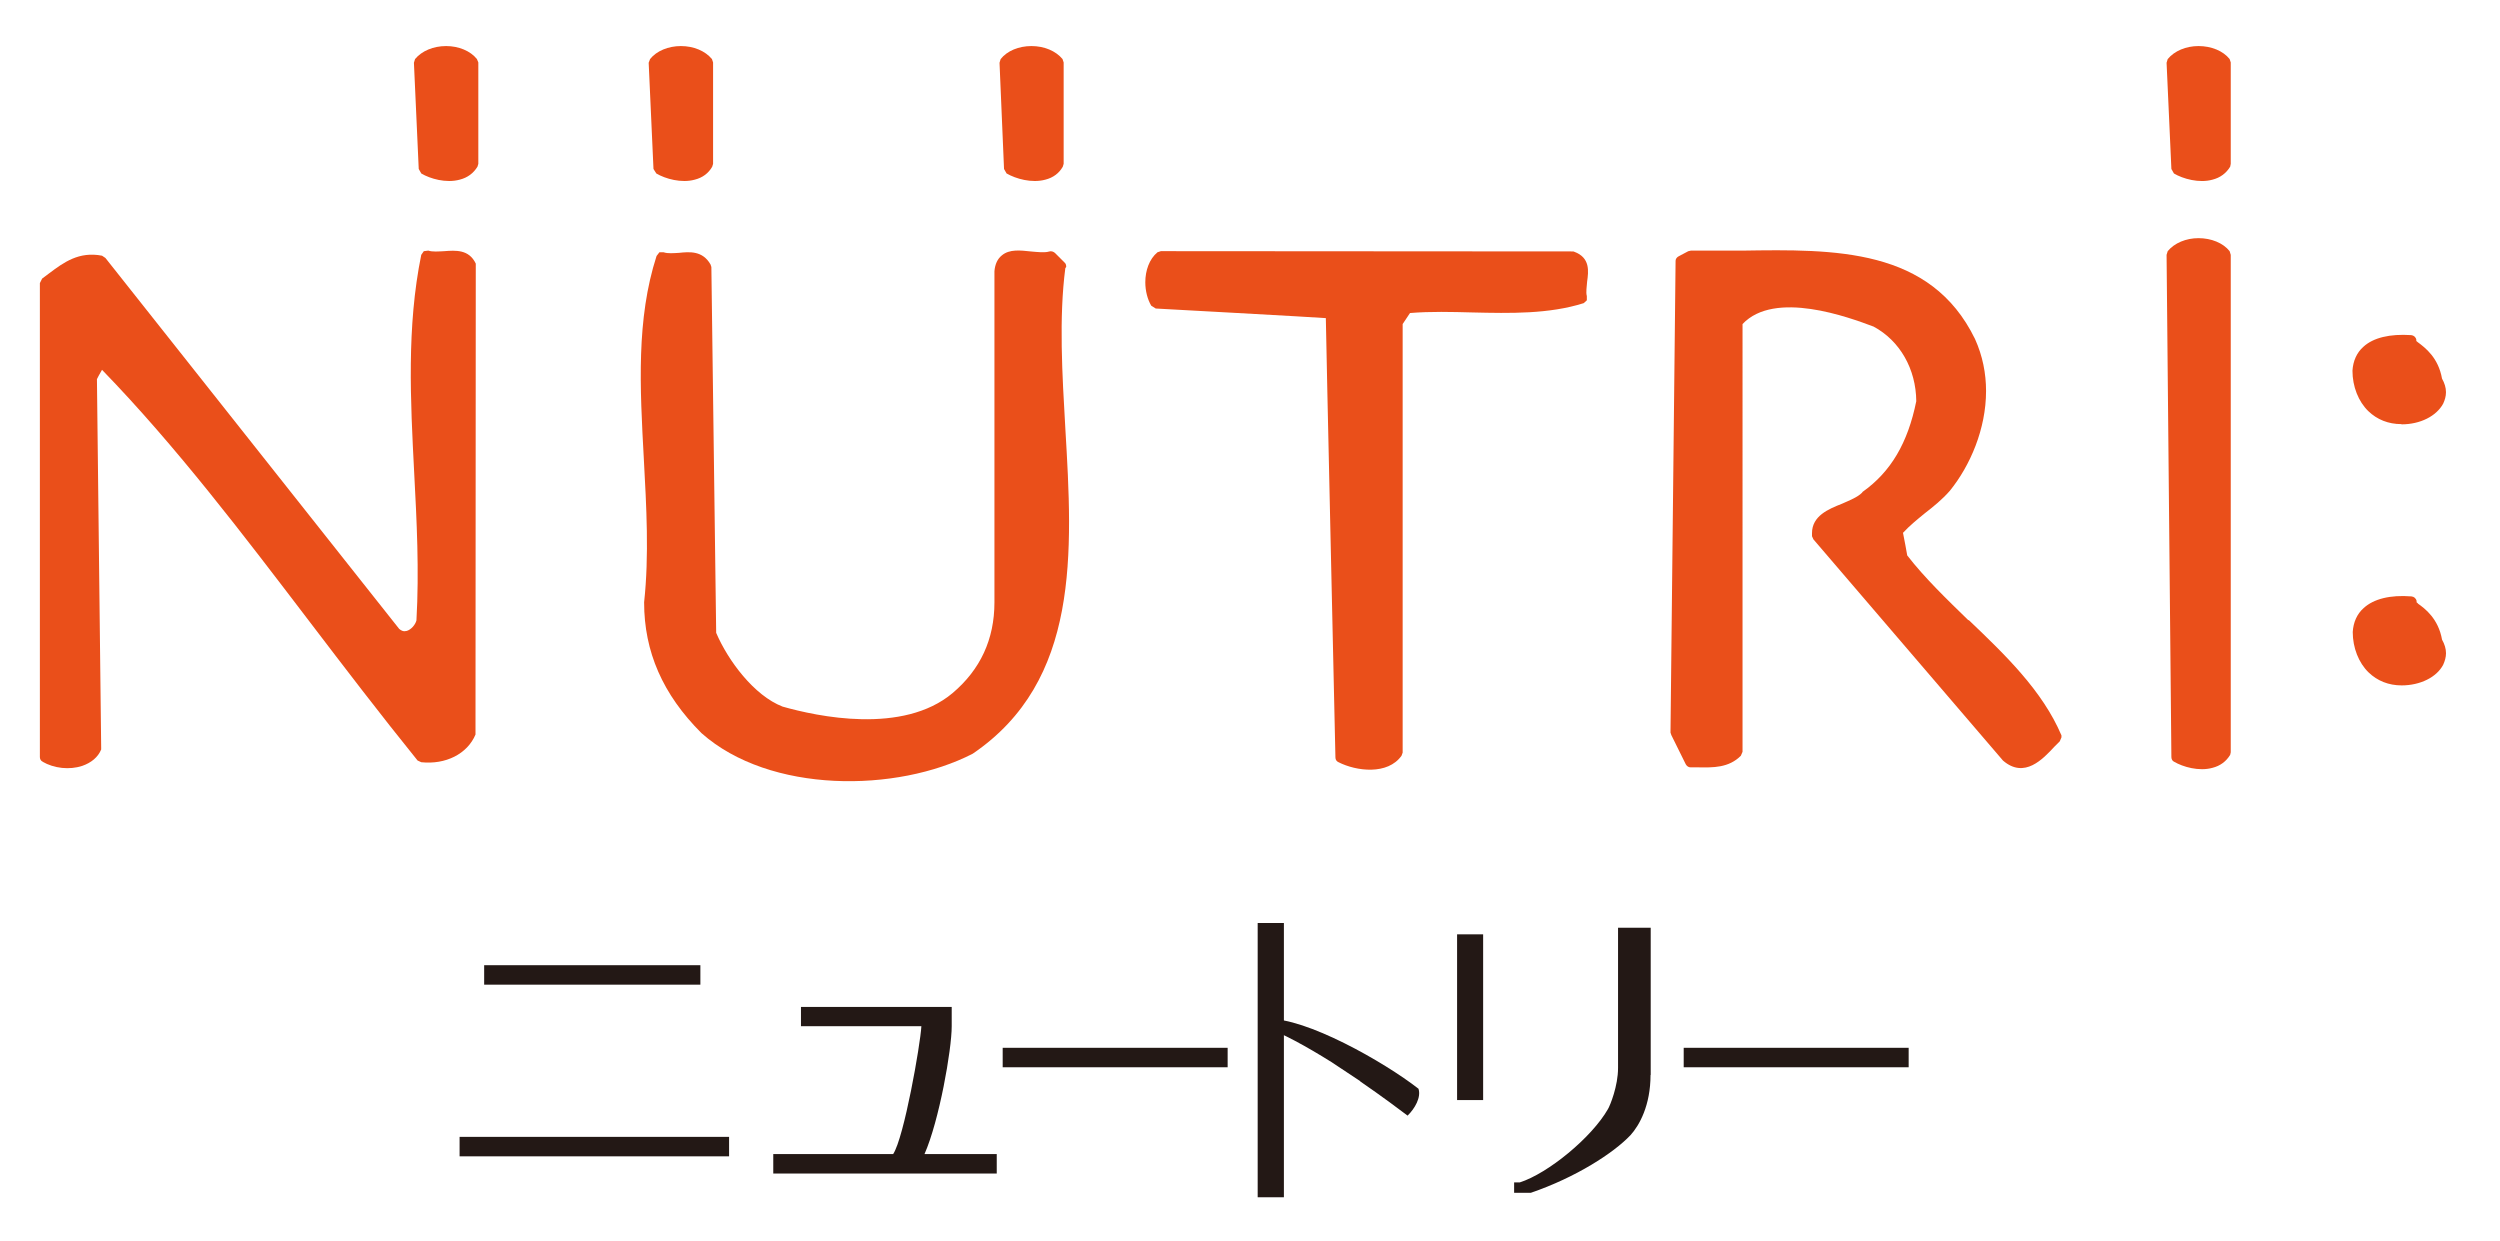
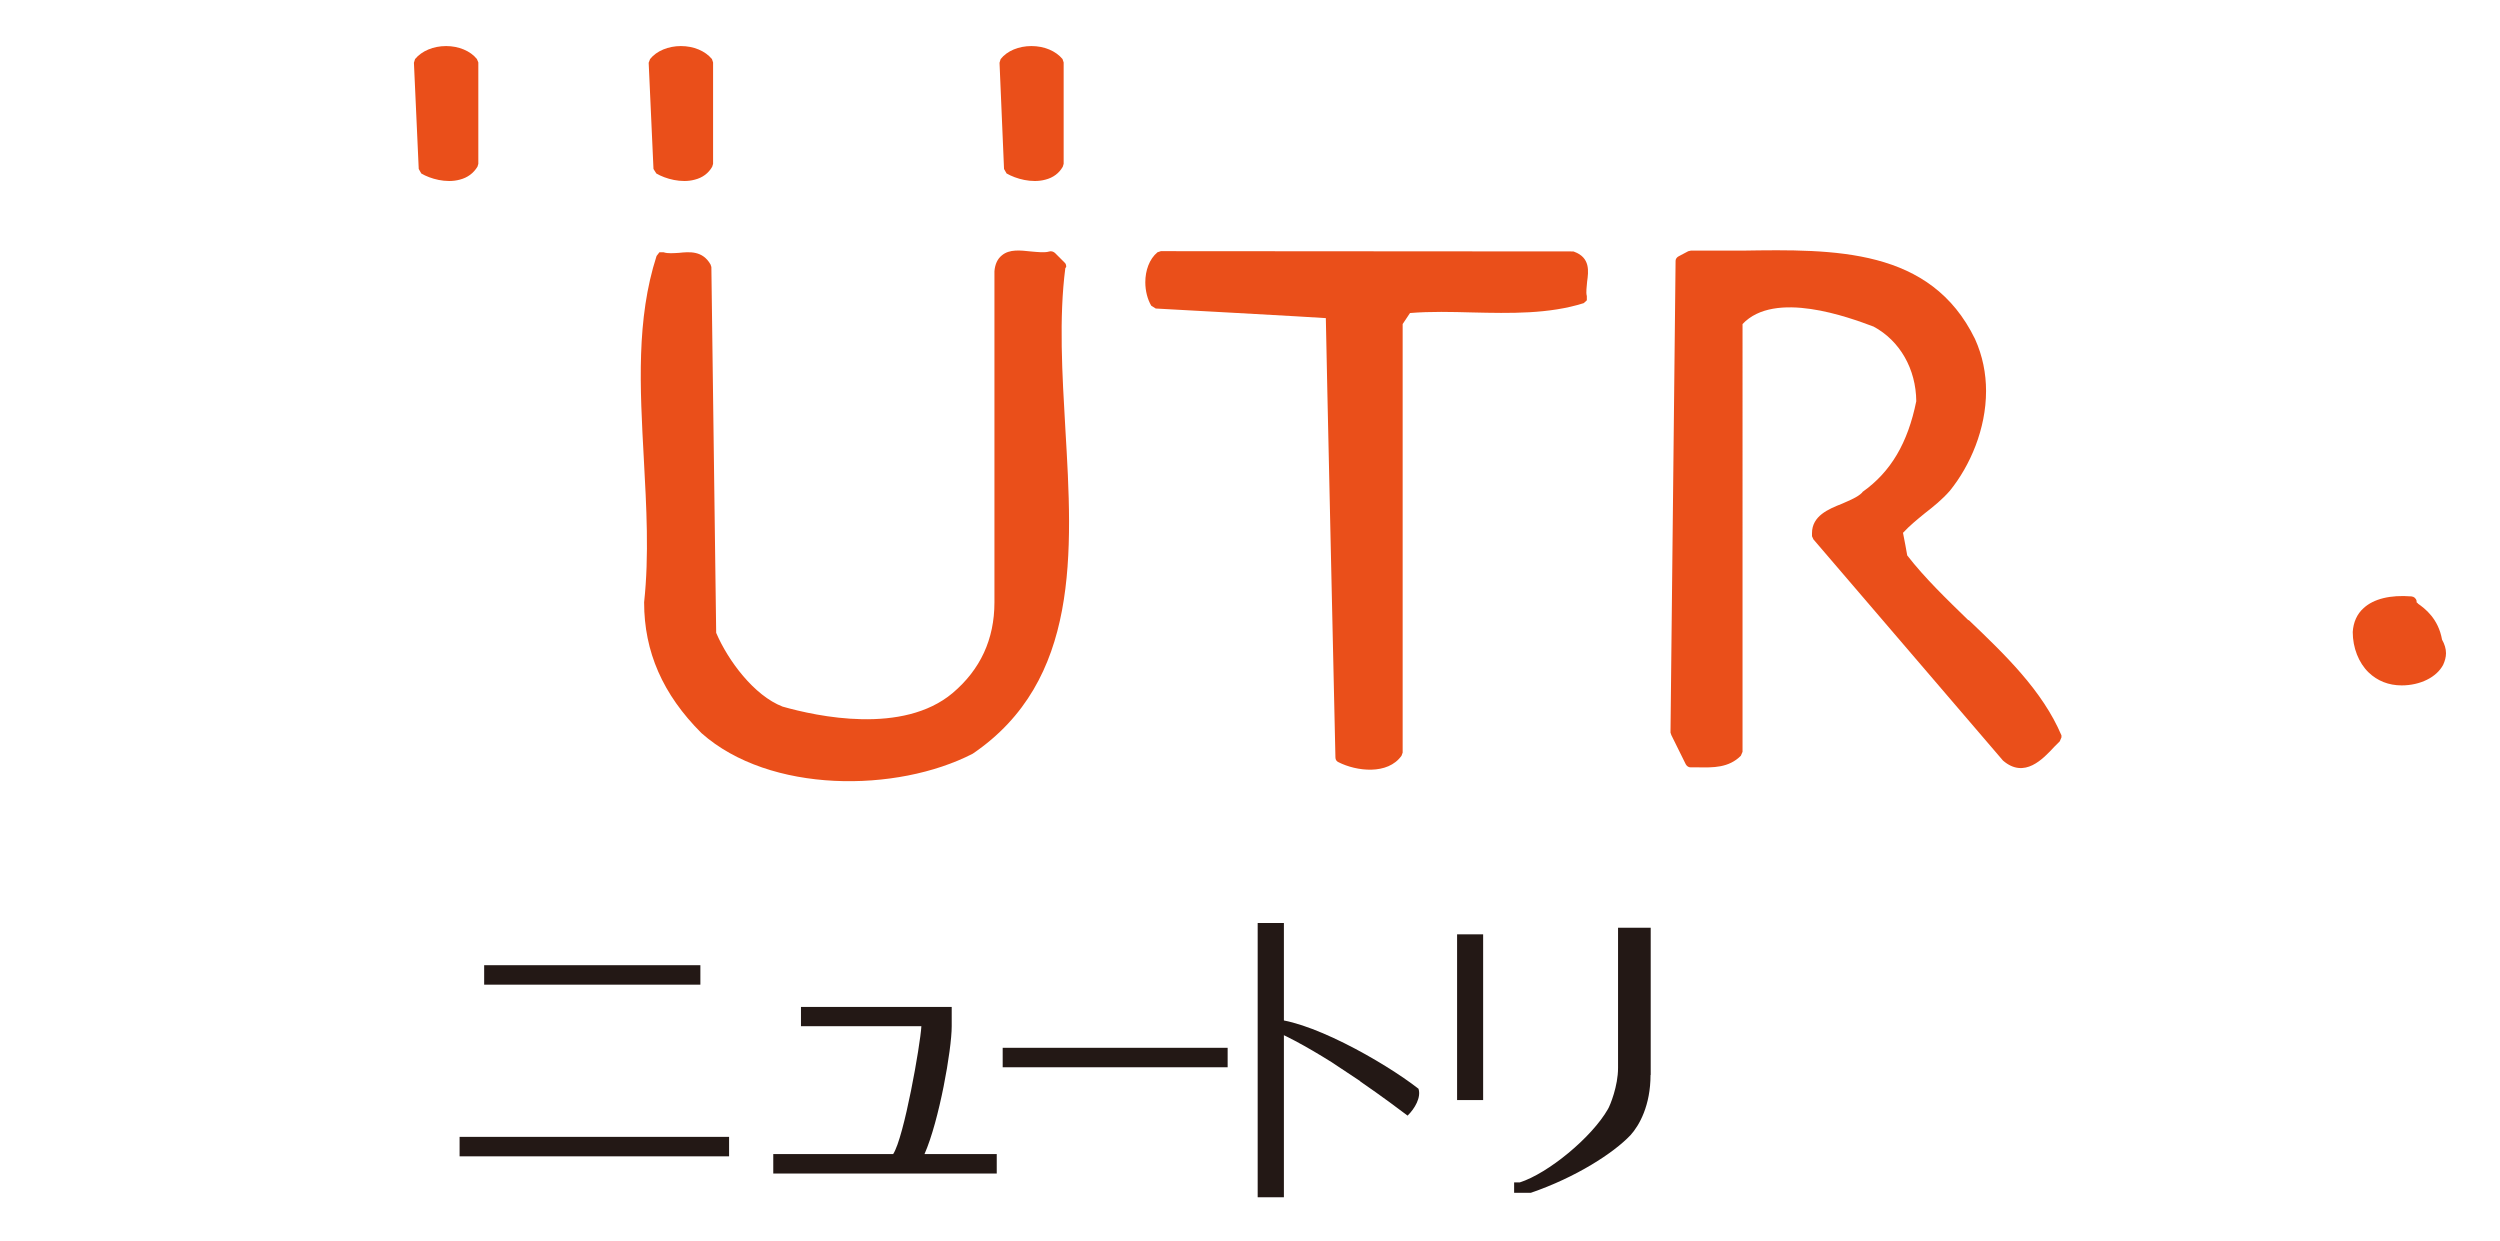
<svg xmlns="http://www.w3.org/2000/svg" id="_レイヤー_1" data-name="レイヤー_1" version="1.1" viewBox="0 0 99.807 49.551">
  <defs>
    <style>
      .st0 {
        fill: #ea4f1a;
      }

      .st1 {
        fill: #231815;
      }
    </style>
  </defs>
  <g>
-     <path class="st0" d="M1.693,30.407c.462.271,1.083.338,1.59.169.361-.124.632-.35.756-.654v-.09s-.169-14.572-.169-14.696c.023-.056.102-.192.203-.372,2.966,3.056,5.651,6.598,8.256,10.015,1.41,1.85,2.865,3.756,4.342,5.583l.147.068c.97.102,1.838-.327,2.165-1.105v-.079l.011-18.643v-.079c-.271-.575-.812-.53-1.263-.496-.226.011-.462.034-.632-.023l-.18.023-.102.147c-.586,2.876-.429,5.831-.282,8.696.102,1.929.203,3.914.09,5.899-.045.169-.203.361-.383.417-.124.034-.214,0-.305-.079L4.208,10.298l-.135-.09c-.925-.18-1.534.271-2.12.711l-.271.203-.09.18v18.925c0,.079.045.158.113.18" />
    <path class="st0" d="M42.566,10.659c0-.068-.011-.135-.068-.18l-.383-.383c-.068-.056-.147-.079-.226-.056-.18.056-.451.023-.722,0-.429-.045-.868-.102-1.173.158-.169.135-.271.35-.293.632v13.218c0,1.477-.564,2.684-1.669,3.62-1.985,1.669-5.402.936-6.79.541-1.139-.44-2.177-1.838-2.65-2.944,0-.09-.192-14.606-.192-14.606l-.034-.102c-.316-.553-.835-.508-1.263-.462-.214.011-.44.034-.609-.023h-.169l-.113.147c-.812,2.515-.665,5.233-.508,8.109.102,1.895.214,3.846.011,5.718,0,1.974.744,3.677,2.29,5.222,2.729,2.425,7.805,2.38,10.827.823,4.286-2.91,3.993-8.03,3.699-12.993-.124-2.154-.259-4.399,0-6.395" />
    <path class="st0" d="M62.811,10.038h-.079l-16.388-.011-.135.045c-.327.271-.485.733-.485,1.196,0,.35.09.688.237.936l.18.113s6.406.35,6.79.383c0,.383.383,17.538.383,17.538,0,.09.045.158.124.192.711.361,1.962.519,2.515-.259l.045-.124V12.937c.045-.068.214-.316.293-.44.823-.068,1.669-.045,2.504-.023,1.5.034,3.045.068,4.432-.372l.124-.113v-.169c-.045-.158,0-.372.011-.575.056-.406.135-.959-.519-1.196" />
    <path class="st0" d="M78.578,24.757c-.857-.835-1.737-1.68-2.436-2.583-.011-.09-.135-.733-.169-.902.271-.293.553-.519.868-.778.35-.271.699-.553,1.004-.902.812-1.004,1.444-2.47,1.444-3.981,0-.699-.135-1.399-.44-2.075-1.771-3.643-5.605-3.587-9.305-3.53h-2.041l-.102.023-.383.203c-.068.034-.124.102-.124.18l-.203,18.835.034.102.575,1.162c.045.079.113.124.192.124h.293c.609.011,1.229.023,1.714-.462l.068-.158V12.937c1.286-1.365,4.241-.271,5.233.102,1.049.564,1.692,1.692,1.703,2.978-.338,1.669-1.015,2.82-2.143,3.62l-.023.034c-.18.18-.496.305-.801.44-.541.214-1.196.485-1.196,1.173v.124l.056.124,7.568,8.831c.857.744,1.602-.068,2.053-.553l.214-.214.068-.158v-.079c-.756-1.782-2.244-3.214-3.699-4.602" />
-     <path class="st0" d="M87.77,9.508c-.496,0-.959.192-1.229.519l-.045.147.192,20.053c0,.079.045.158.102.18.361.214,1.004.395,1.534.248.316-.079.553-.259.711-.519l.023-.102V10.174l-.045-.147c-.259-.327-.733-.519-1.241-.519" />
-     <path class="st0" d="M87.77,1.839c-.496,0-.959.192-1.229.519l-.045.147.192,4.241.102.18c.361.214,1.004.395,1.534.248.316-.079.553-.259.711-.519l.023-.113V2.493l-.045-.135c-.259-.327-.733-.519-1.241-.519" />
    <path class="st0" d="M40.186,6.925c.372.214,1.004.395,1.545.248.316-.079.553-.259.699-.519l.034-.113V2.493l-.045-.135c-.271-.327-.733-.519-1.241-.519-.508,0-.97.192-1.229.519l-.045.147.18,4.241.102.18" />
    <path class="st0" d="M26.201,6.925c.361.214,1.004.395,1.534.248.316-.079.553-.259.699-.519l.034-.113V2.493l-.045-.135c-.271-.327-.733-.519-1.241-.519-.496,0-.97.192-1.229.519l-.056.147.192,4.241.113.18" />
    <path class="st0" d="M16.817,6.925c.361.214.993.395,1.534.248.316-.079.553-.259.711-.519l.034-.113V2.493l-.056-.135c-.259-.327-.733-.519-1.229-.519-.508,0-.97.192-1.241.519l-.045.147.192,4.241.102.18" />
    <polyline class="st0" points="96.409 13.76 96.364 13.805 96.409 13.76" />
-     <path class="st0" d="M96.432,13.693l-.023.068.023-.068Z" />
-     <path class="st0" d="M95.879,16.941c.744,0,1.387-.327,1.658-.823.068-.147.113-.293.113-.462,0-.18-.056-.361-.158-.541-.147-.835-.665-1.229-.97-1.455l-.056-.045v-.056c-.023-.102-.102-.169-.203-.18-.857-.056-1.511.102-1.906.462-.271.237-.417.575-.44.959,0,.632.237,1.229.632,1.613.35.338.801.519,1.32.519" />
    <polyline class="st0" points="96.409 24.17 96.364 24.215 96.409 24.17" />
    <path class="st0" d="M96.432,24.114l-.023.056.023-.056Z" />
    <path class="st0" d="M96.533,24.091l-.056-.045v-.056c-.023-.102-.102-.169-.203-.18-.857-.068-1.511.102-1.906.462-.271.237-.417.575-.44.959,0,.632.237,1.229.632,1.613.35.338.801.519,1.32.519.744,0,1.399-.327,1.658-.823.068-.147.113-.305.113-.462,0-.18-.056-.361-.158-.541-.147-.835-.677-1.241-.97-1.444" />
  </g>
  <g>
-     <path class="st1" d="M19.329,38.533h8.632v.777h-8.632v-.777ZM18.348,45.388h10.759v.777h-10.759v-.777ZM67.218,41.832h8.981v.777h-8.981v-.777ZM40.03,41.832h8.981v.777h-8.981l-0-.777ZM36.909,46.073c.586-1.33,1.086-4.161,1.086-5.103v-.77h-6.018v.77h4.807c-.04.731-.691,4.445-1.126,5.103h-4.787v.777h8.922v-.777h-2.884" />
+     <path class="st1" d="M19.329,38.533h8.632v.777h-8.632v-.777ZM18.348,45.388h10.759v.777h-10.759v-.777ZM67.218,41.832h8.981h-8.981v-.777ZM40.03,41.832h8.981v.777h-8.981l-0-.777ZM36.909,46.073c.586-1.33,1.086-4.161,1.086-5.103v-.77h-6.018v.77h4.807c-.04.731-.691,4.445-1.126,5.103h-4.787v.777h8.922v-.777h-2.884" />
    <path class="st1" d="M54.299,43.169c.882.606,1.6,1.146,1.896,1.37.29-.283.547-.731.435-1.073-1.37-1.073-4.517-2.851-6.018-2.785l-.224.283c.784.263,1.798.83,2.765,1.435l1.152.764" />
    <path class="st1" d="M50.21,36.848h1.047v10.95h-1.047v-10.95ZM58.171,37.302h1.04v6.617h-1.04v-6.617ZM65.901,42.919v-5.88h-1.304v5.597c0,.724-.316,1.495-.402,1.64-.645,1.133-2.39,2.568-3.523,2.93h-.224v.415h.665c1.804-.619,3.305-1.587,3.984-2.305.349-.388.797-1.179.797-2.403" />
  </g>
</svg>